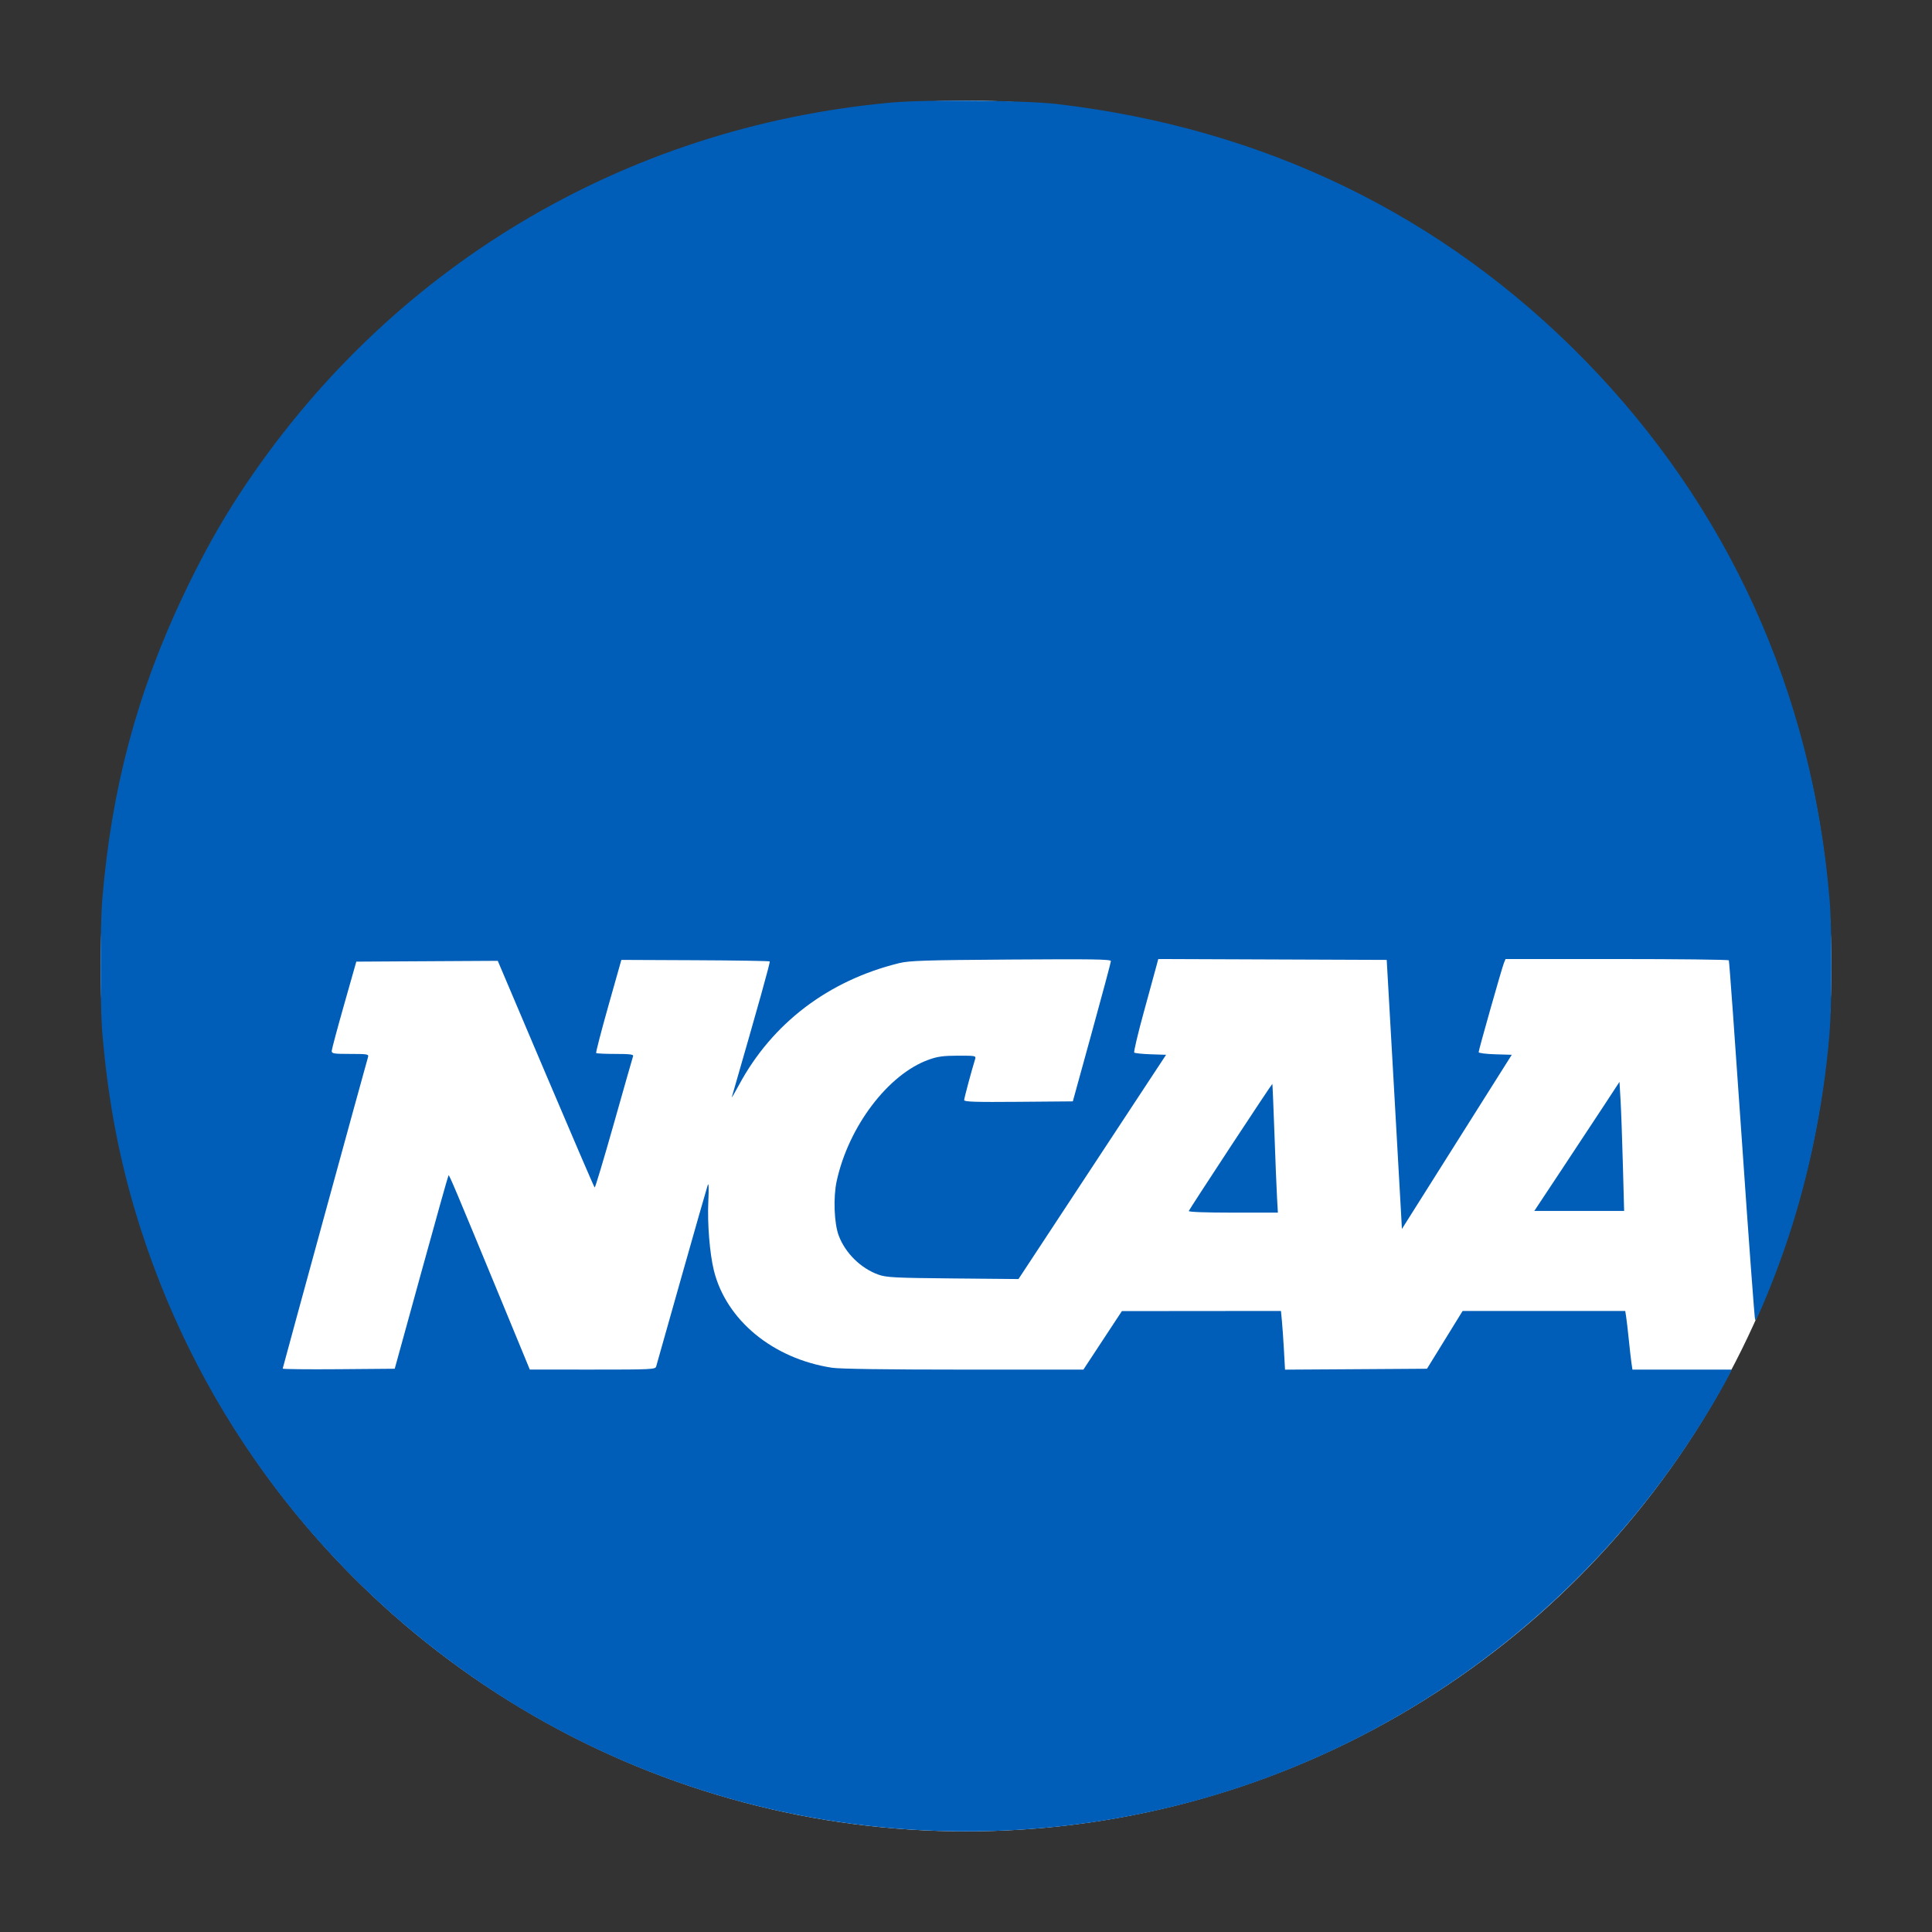
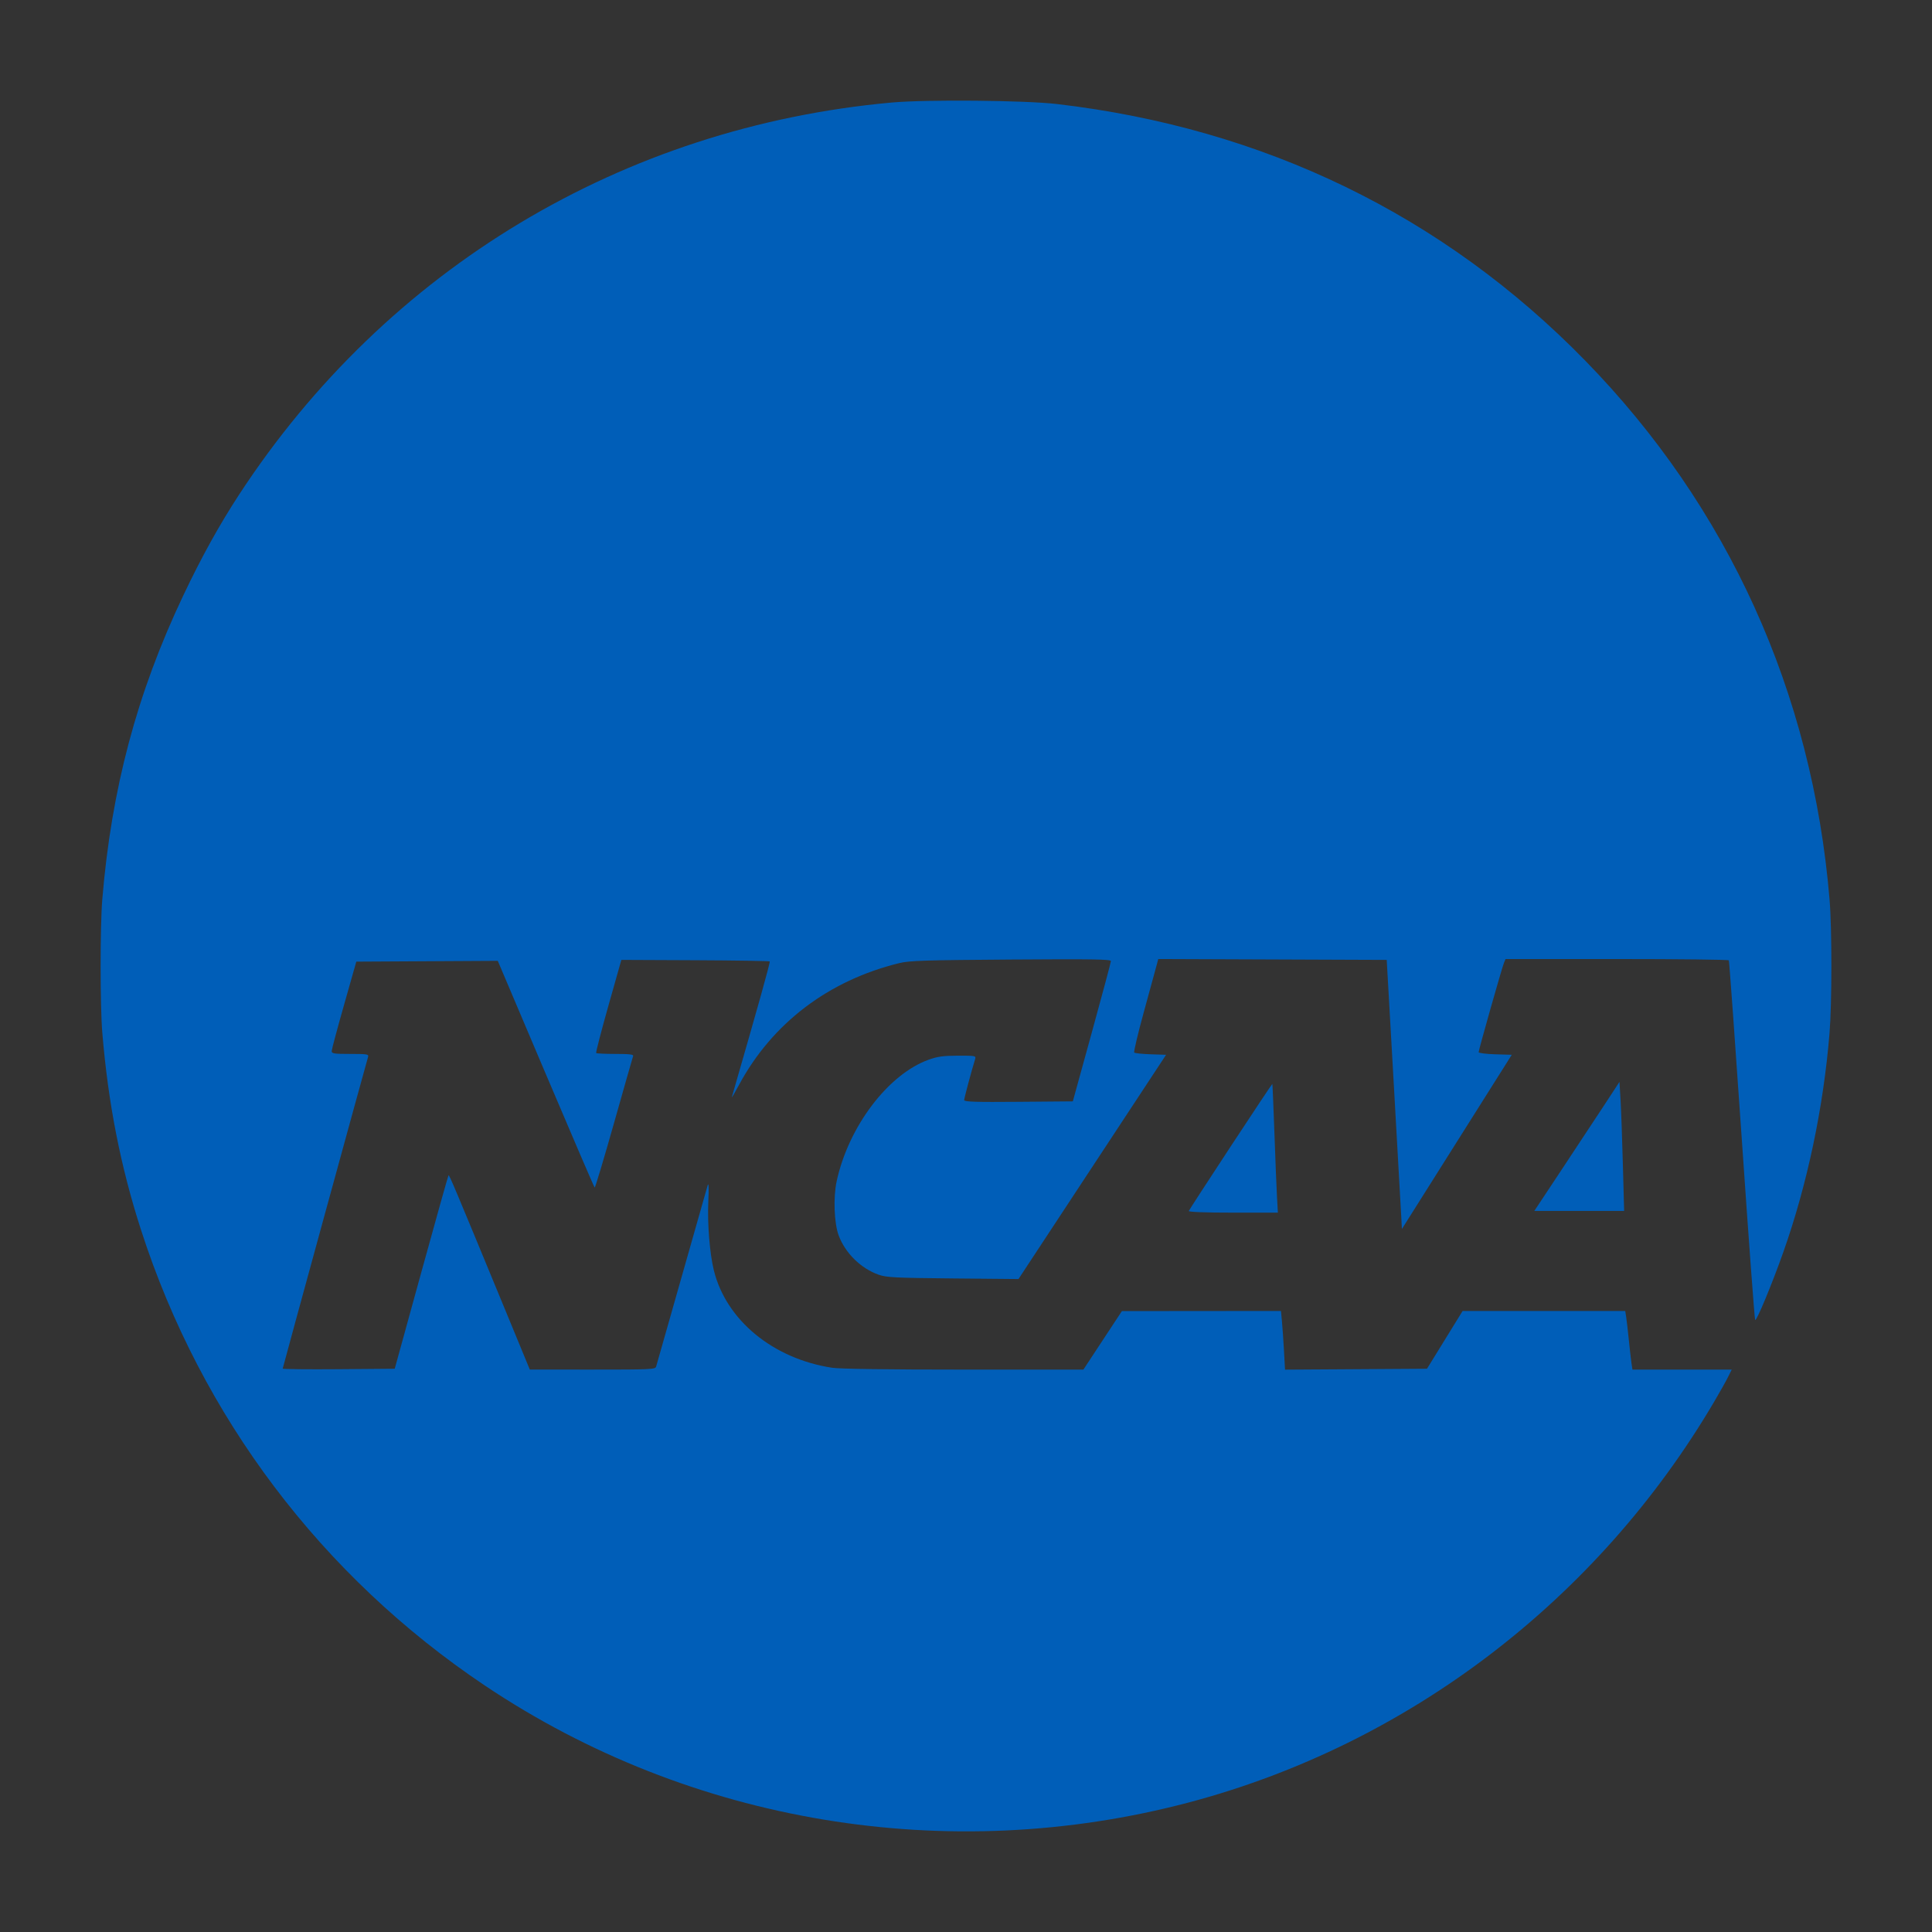
<svg xmlns="http://www.w3.org/2000/svg" width="96" height="96" viewBox="0 0 96 96" fill="none">
  <rect x="0" y="0" width="96" height="96" fill="#333333" stroke="none" />
-   <circle cx="48" cy="48" r="43" fill="white" />
-   <path fill-rule="evenodd" clip-rule="evenodd" d="M44.305 5.095C30.962 6.304 19.228 13.349 11.896 24.553C10.899 26.078 10.013 27.678 9.099 29.606C6.803 34.447 5.536 39.21 5.082 44.697C4.973 46.023 4.973 49.971 5.082 51.297C5.373 54.821 5.99 57.963 7.01 61.123C10.005 70.402 15.986 78.322 24.105 83.762C34.318 90.604 47.099 92.727 59.056 89.567C69.959 86.685 79.385 79.496 85.182 69.641C85.459 69.17 85.768 68.62 85.867 68.419L86.048 68.055H83.582H81.115L81.067 67.734C81.042 67.557 80.981 67.027 80.933 66.555C80.885 66.084 80.826 65.573 80.801 65.419L80.757 65.141L76.717 65.141L72.676 65.142L71.791 66.577L70.906 68.012L67.379 68.035L63.852 68.057L63.799 67.092C63.769 66.561 63.724 65.905 63.697 65.634L63.65 65.141L59.698 65.144L55.746 65.148L54.789 66.602L53.833 68.055H47.89C44.081 68.055 41.732 68.022 41.346 67.963C38.409 67.514 36.082 65.597 35.472 63.127C35.264 62.282 35.145 60.8 35.196 59.698C35.226 59.048 35.216 58.748 35.168 58.883C35.127 59.001 34.542 61.046 33.869 63.426C33.196 65.807 32.626 67.823 32.603 67.905C32.562 68.045 32.339 68.055 29.443 68.054L26.326 68.053L24.992 64.818C22.582 58.98 22.323 58.364 22.287 58.401C22.267 58.421 21.658 60.591 20.933 63.225L19.614 68.012L16.831 68.035C15.3 68.047 14.047 68.034 14.047 68.006C14.047 67.964 18.128 53.068 18.289 52.519C18.329 52.382 18.25 52.369 17.406 52.369C16.576 52.369 16.479 52.353 16.483 52.219C16.486 52.136 16.762 51.105 17.097 49.926L17.705 47.783L21.22 47.763L24.734 47.743L27.118 53.361C28.43 56.452 29.523 58.993 29.549 59.009C29.574 59.025 30.006 57.586 30.508 55.811C31.009 54.035 31.438 52.535 31.459 52.476C31.49 52.394 31.281 52.369 30.582 52.369C30.078 52.369 29.646 52.349 29.623 52.325C29.599 52.301 29.872 51.25 30.227 49.99L30.875 47.697L34.539 47.713C36.555 47.722 38.223 47.749 38.247 47.773C38.281 47.808 37.69 49.925 36.365 54.512C36.344 54.583 36.502 54.315 36.716 53.917C38.365 50.848 41.159 48.722 44.682 47.857C45.188 47.733 45.95 47.708 50.235 47.679C54.286 47.651 55.201 47.665 55.2 47.757C55.199 47.818 54.773 49.412 54.253 51.297L53.308 54.726L50.609 54.749C48.475 54.767 47.909 54.749 47.909 54.663C47.909 54.571 48.273 53.208 48.451 52.636C48.506 52.459 48.485 52.455 47.6 52.456C46.868 52.458 46.587 52.497 46.139 52.658C44.128 53.384 42.163 55.98 41.574 58.69C41.399 59.493 41.447 60.788 41.675 61.394C42.002 62.266 42.775 63.026 43.651 63.337C44.046 63.477 44.455 63.498 47.352 63.525L50.608 63.555L54.275 57.983L57.942 52.412L57.18 52.387C56.761 52.373 56.391 52.334 56.359 52.301C56.327 52.268 56.543 51.353 56.841 50.269C57.139 49.184 57.421 48.152 57.468 47.975L57.554 47.653L63.23 47.675L68.905 47.697L69.256 53.869C69.449 57.263 69.619 60.272 69.633 60.555L69.659 61.069L72.389 56.74L75.119 52.412L74.296 52.387C73.843 52.374 73.473 52.327 73.473 52.282C73.473 52.171 74.631 48.087 74.73 47.847L74.81 47.654H80.339C83.379 47.654 85.884 47.683 85.905 47.719C85.926 47.754 86.217 51.775 86.552 56.655C86.887 61.534 87.184 65.554 87.212 65.587C87.278 65.667 88.052 63.802 88.616 62.206C89.802 58.847 90.606 55.037 90.908 51.34C91.03 49.858 91.031 46.138 90.91 44.697C90.051 34.402 85.87 25.187 78.756 17.906C71.704 10.69 62.809 6.372 52.519 5.169C50.928 4.984 46.023 4.939 44.305 5.095ZM79.705 54.927C79.284 55.571 78.332 57.014 77.589 58.133L76.24 60.169H78.471H80.702L80.64 57.876C80.606 56.615 80.554 55.172 80.525 54.67L80.471 53.757L79.705 54.927ZM61.152 56.966C60.022 58.685 59.086 60.128 59.07 60.173C59.053 60.224 59.888 60.255 61.27 60.255H63.497L63.455 59.505C63.431 59.092 63.373 57.657 63.326 56.315C63.278 54.973 63.231 53.867 63.222 53.858C63.213 53.848 62.281 55.247 61.152 56.966Z" fill="#005EB8" />
+   <path fill-rule="evenodd" clip-rule="evenodd" d="M44.305 5.095C30.962 6.304 19.228 13.349 11.896 24.553C10.899 26.078 10.013 27.678 9.099 29.606C6.803 34.447 5.536 39.21 5.082 44.697C4.973 46.023 4.973 49.971 5.082 51.297C5.373 54.821 5.99 57.963 7.01 61.123C10.005 70.402 15.986 78.322 24.105 83.762C34.318 90.604 47.099 92.727 59.056 89.567C69.959 86.685 79.385 79.496 85.182 69.641C85.459 69.17 85.768 68.62 85.867 68.419L86.048 68.055H83.582H81.115L81.067 67.734C81.042 67.557 80.981 67.027 80.933 66.555C80.885 66.084 80.826 65.573 80.801 65.419L80.757 65.141L76.717 65.141L72.676 65.142L71.791 66.577L70.906 68.012L67.379 68.035L63.852 68.057L63.799 67.092C63.769 66.561 63.724 65.905 63.697 65.634L63.65 65.141L59.698 65.144L55.746 65.148L54.789 66.602L53.833 68.055H47.89C44.081 68.055 41.732 68.022 41.346 67.963C38.409 67.514 36.082 65.597 35.472 63.127C35.264 62.282 35.145 60.8 35.196 59.698C35.226 59.048 35.216 58.748 35.168 58.883C33.196 65.807 32.626 67.823 32.603 67.905C32.562 68.045 32.339 68.055 29.443 68.054L26.326 68.053L24.992 64.818C22.582 58.98 22.323 58.364 22.287 58.401C22.267 58.421 21.658 60.591 20.933 63.225L19.614 68.012L16.831 68.035C15.3 68.047 14.047 68.034 14.047 68.006C14.047 67.964 18.128 53.068 18.289 52.519C18.329 52.382 18.25 52.369 17.406 52.369C16.576 52.369 16.479 52.353 16.483 52.219C16.486 52.136 16.762 51.105 17.097 49.926L17.705 47.783L21.22 47.763L24.734 47.743L27.118 53.361C28.43 56.452 29.523 58.993 29.549 59.009C29.574 59.025 30.006 57.586 30.508 55.811C31.009 54.035 31.438 52.535 31.459 52.476C31.49 52.394 31.281 52.369 30.582 52.369C30.078 52.369 29.646 52.349 29.623 52.325C29.599 52.301 29.872 51.25 30.227 49.99L30.875 47.697L34.539 47.713C36.555 47.722 38.223 47.749 38.247 47.773C38.281 47.808 37.69 49.925 36.365 54.512C36.344 54.583 36.502 54.315 36.716 53.917C38.365 50.848 41.159 48.722 44.682 47.857C45.188 47.733 45.95 47.708 50.235 47.679C54.286 47.651 55.201 47.665 55.2 47.757C55.199 47.818 54.773 49.412 54.253 51.297L53.308 54.726L50.609 54.749C48.475 54.767 47.909 54.749 47.909 54.663C47.909 54.571 48.273 53.208 48.451 52.636C48.506 52.459 48.485 52.455 47.6 52.456C46.868 52.458 46.587 52.497 46.139 52.658C44.128 53.384 42.163 55.98 41.574 58.69C41.399 59.493 41.447 60.788 41.675 61.394C42.002 62.266 42.775 63.026 43.651 63.337C44.046 63.477 44.455 63.498 47.352 63.525L50.608 63.555L54.275 57.983L57.942 52.412L57.18 52.387C56.761 52.373 56.391 52.334 56.359 52.301C56.327 52.268 56.543 51.353 56.841 50.269C57.139 49.184 57.421 48.152 57.468 47.975L57.554 47.653L63.23 47.675L68.905 47.697L69.256 53.869C69.449 57.263 69.619 60.272 69.633 60.555L69.659 61.069L72.389 56.74L75.119 52.412L74.296 52.387C73.843 52.374 73.473 52.327 73.473 52.282C73.473 52.171 74.631 48.087 74.73 47.847L74.81 47.654H80.339C83.379 47.654 85.884 47.683 85.905 47.719C85.926 47.754 86.217 51.775 86.552 56.655C86.887 61.534 87.184 65.554 87.212 65.587C87.278 65.667 88.052 63.802 88.616 62.206C89.802 58.847 90.606 55.037 90.908 51.34C91.03 49.858 91.031 46.138 90.91 44.697C90.051 34.402 85.87 25.187 78.756 17.906C71.704 10.69 62.809 6.372 52.519 5.169C50.928 4.984 46.023 4.939 44.305 5.095ZM79.705 54.927C79.284 55.571 78.332 57.014 77.589 58.133L76.24 60.169H78.471H80.702L80.64 57.876C80.606 56.615 80.554 55.172 80.525 54.67L80.471 53.757L79.705 54.927ZM61.152 56.966C60.022 58.685 59.086 60.128 59.07 60.173C59.053 60.224 59.888 60.255 61.27 60.255H63.497L63.455 59.505C63.431 59.092 63.373 57.657 63.326 56.315C63.278 54.973 63.231 53.867 63.222 53.858C63.213 53.848 62.281 55.247 61.152 56.966Z" fill="#005EB8" />
</svg>